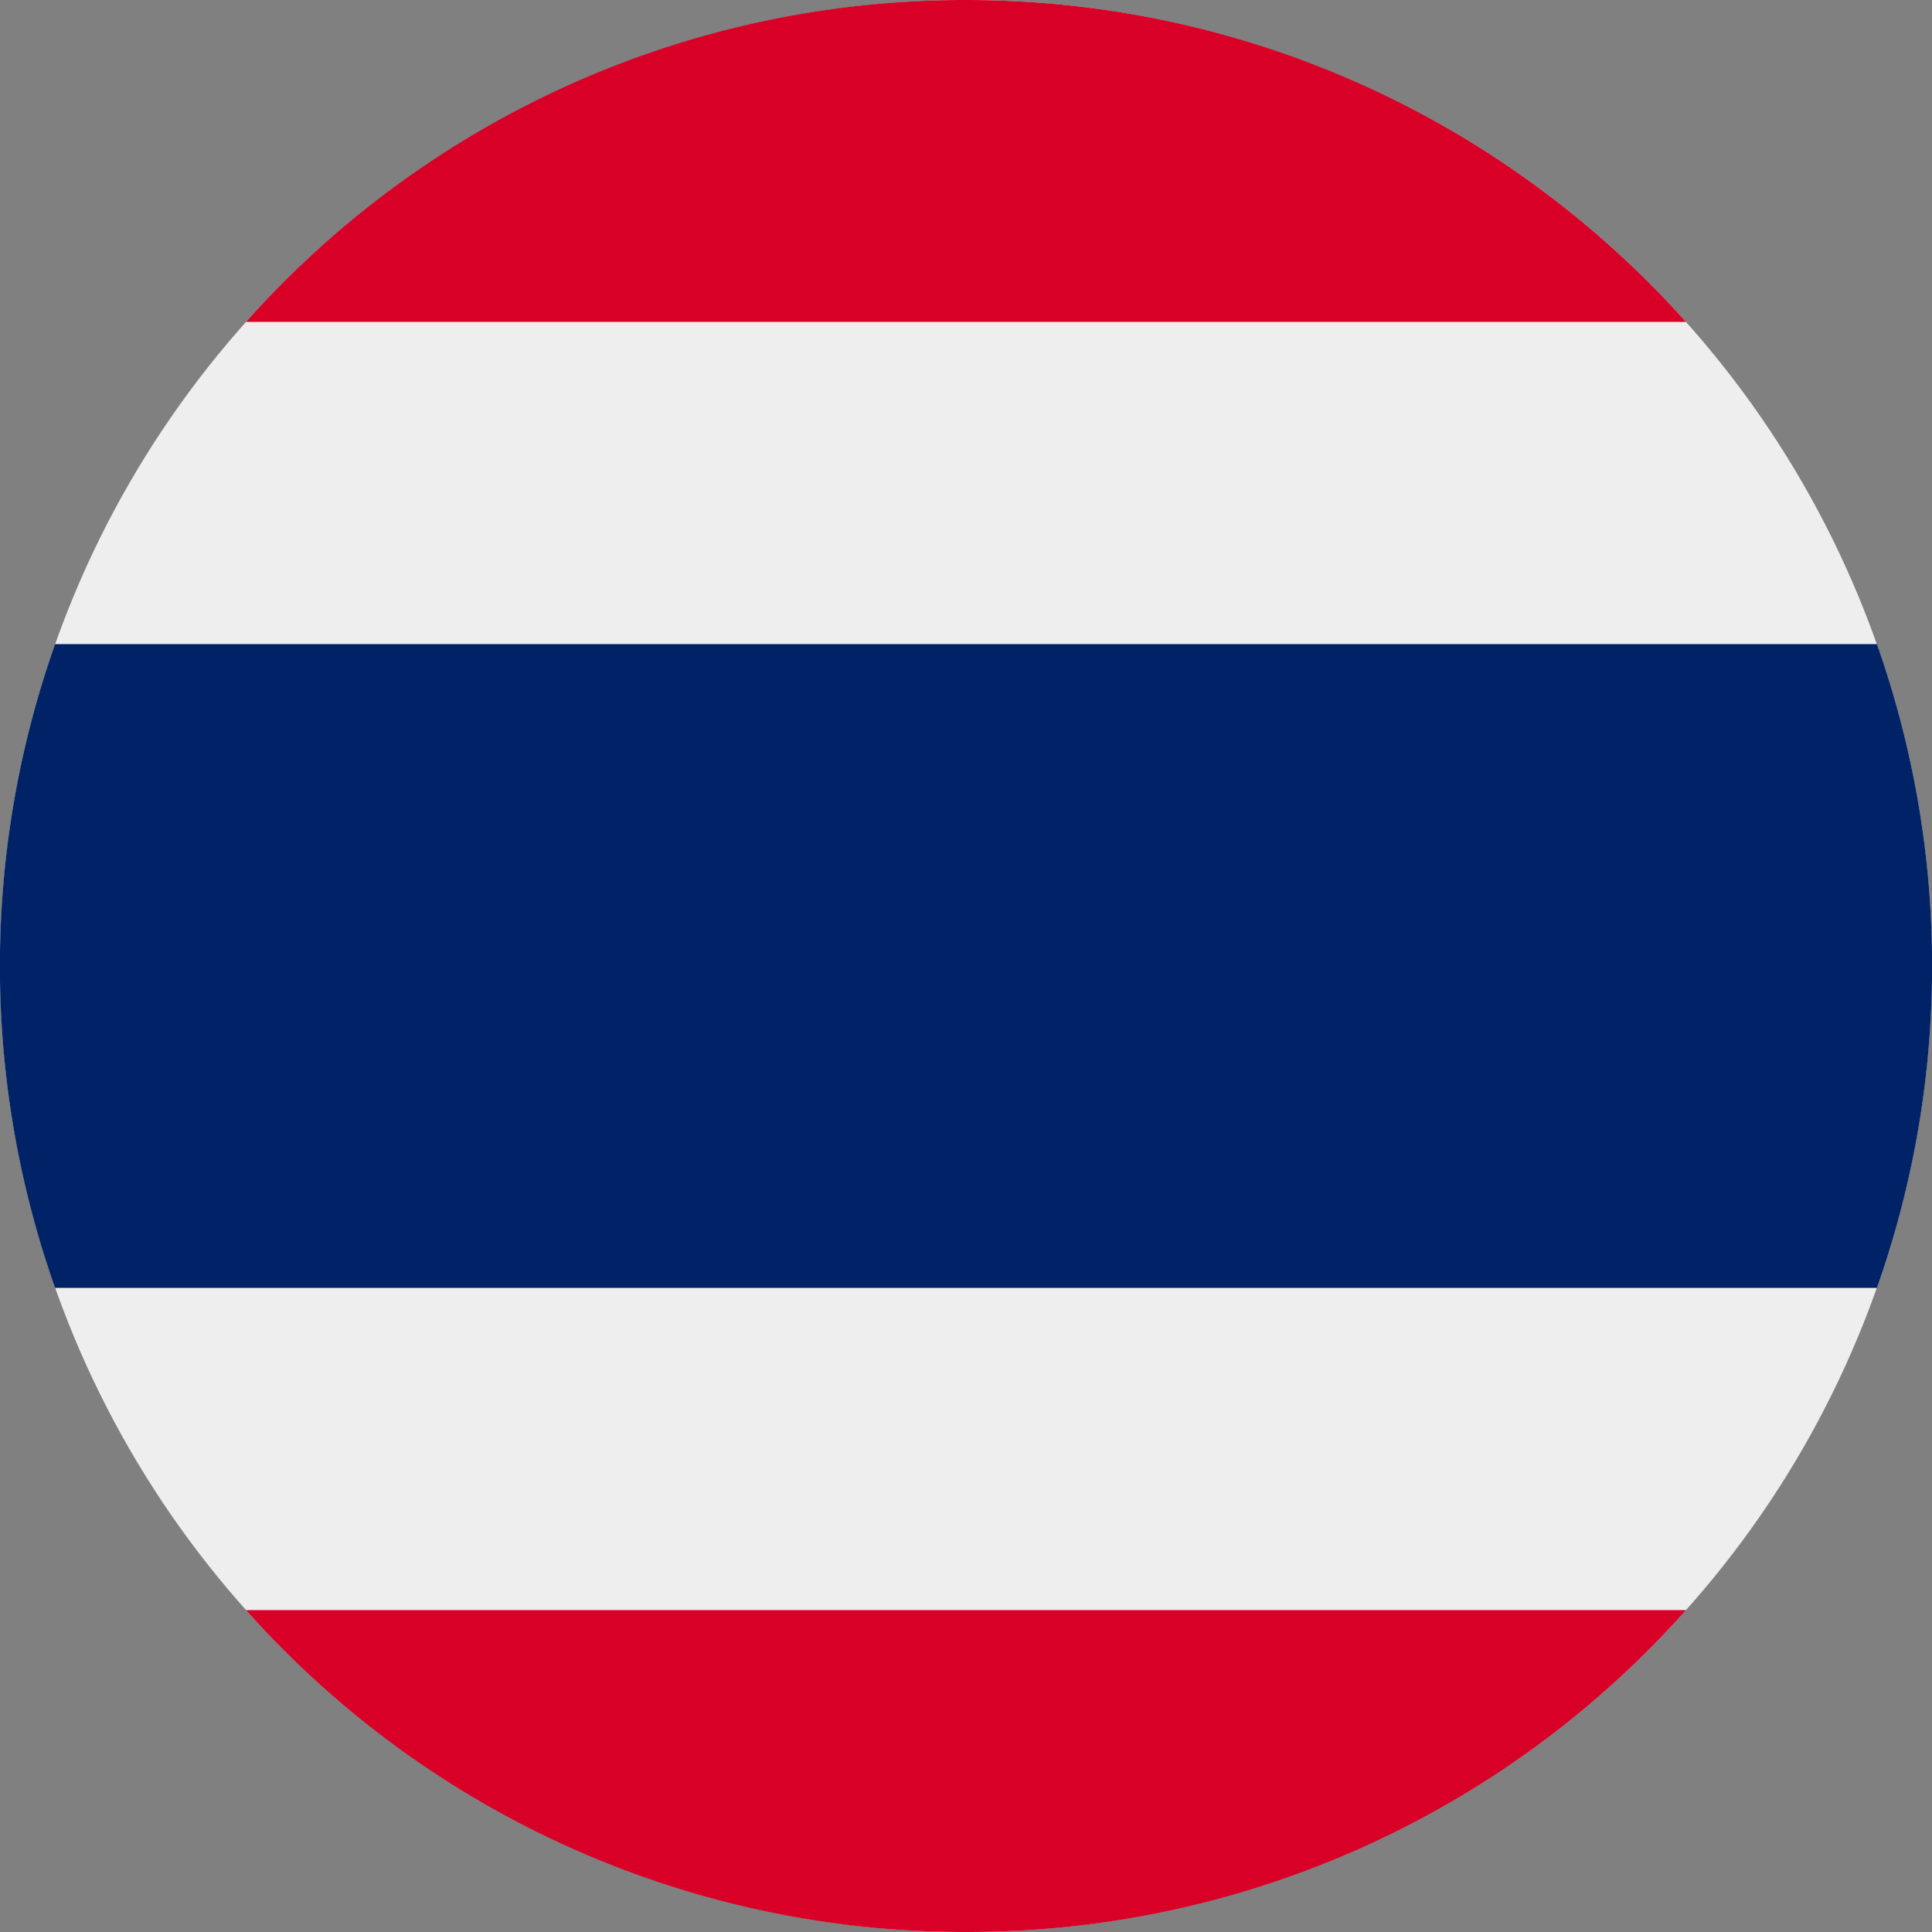
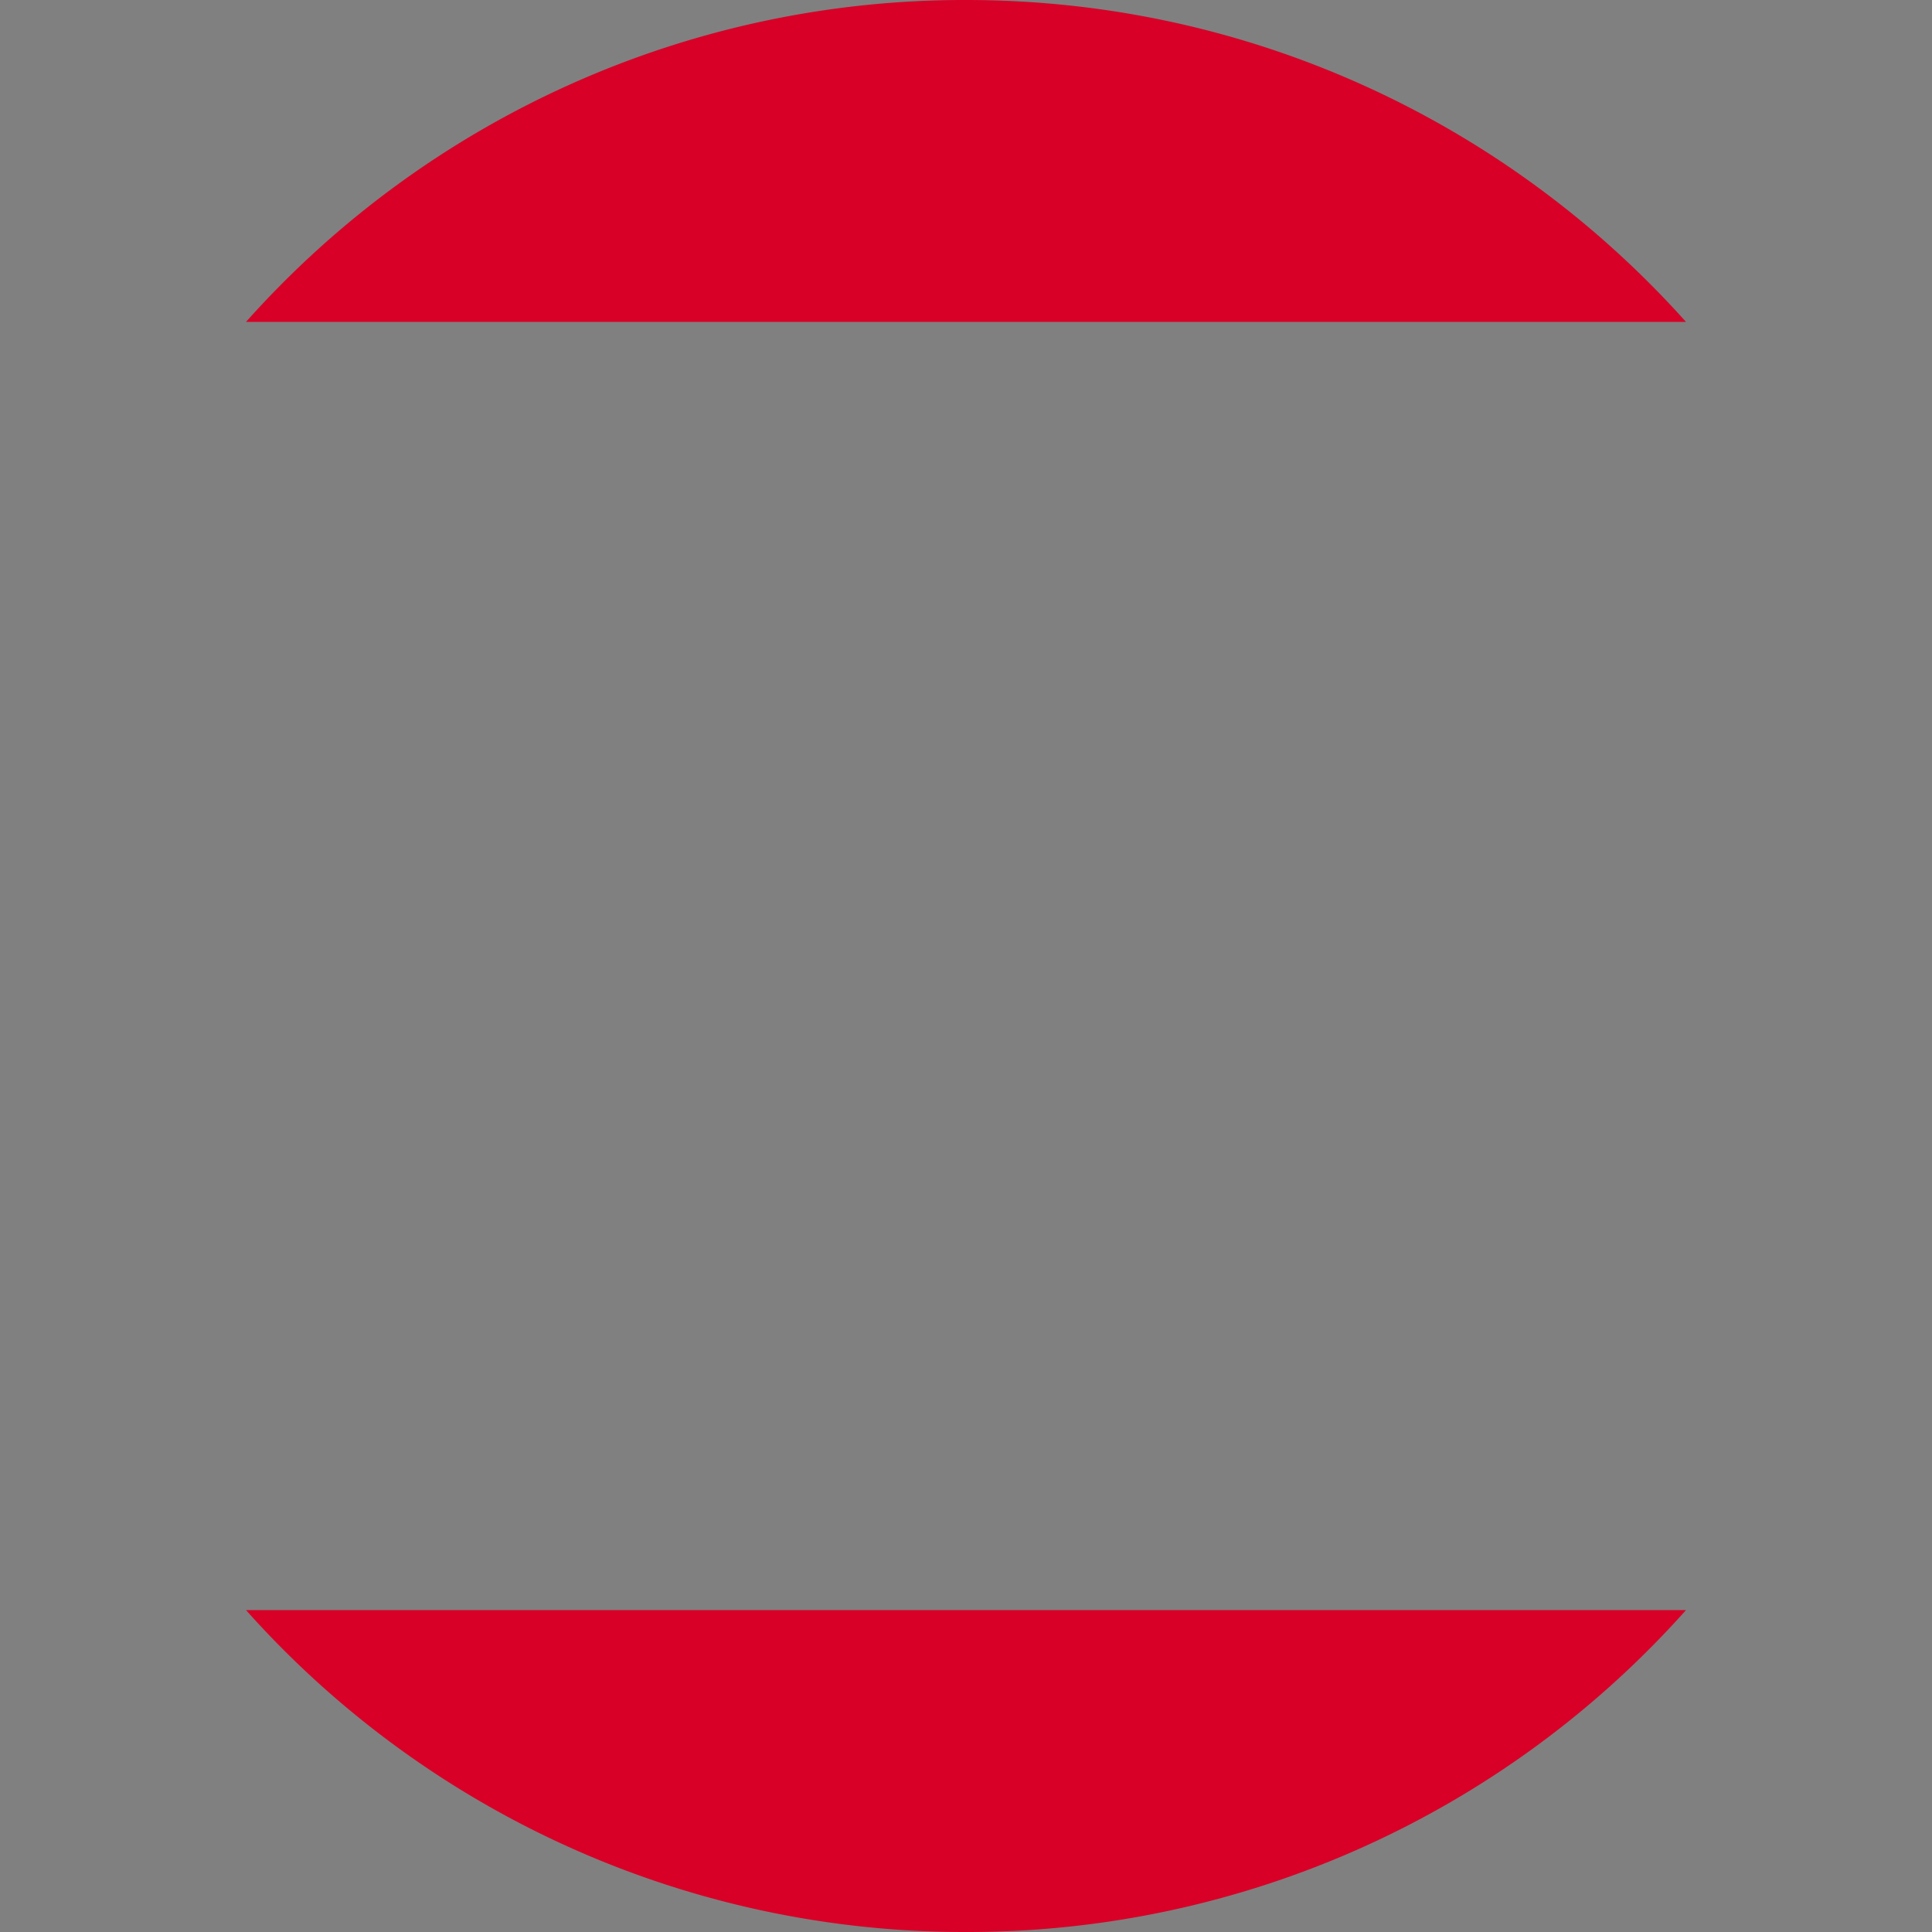
<svg xmlns="http://www.w3.org/2000/svg" width="512" height="512" fill="none">
  <rect width="100%" height="100%" fill="#808080" stroke="none" />
-   <circle cx="256" cy="256" r="256" fill="#EEE" />
  <path fill="#d80027" fill-rule="evenodd" d="M65.2 85.3A255 255 0 0 1 256 0c75.8 0 144 33 190.8 85.3zM256.6 512a255 255 0 0 0 190.2-85.3H65.2A255 255 0 0 0 255.4 512z" clip-rule="evenodd" />
-   <path fill="#026" fill-rule="evenodd" d="M497.4 341.3a256 256 0 0 0 0-170.6H14.6a256 256 0 0 0 0 170.6z" clip-rule="evenodd" />
</svg>